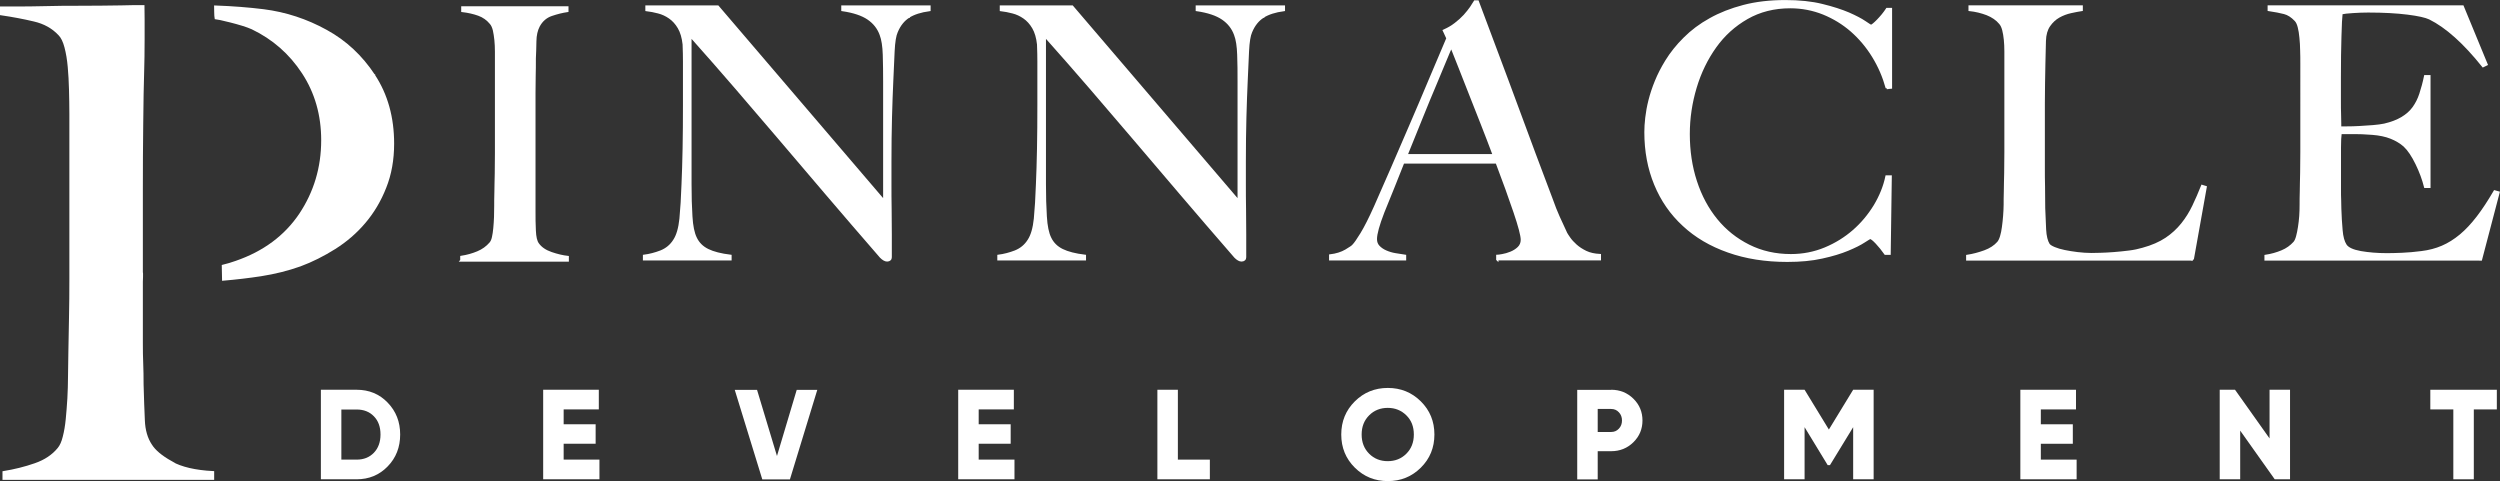
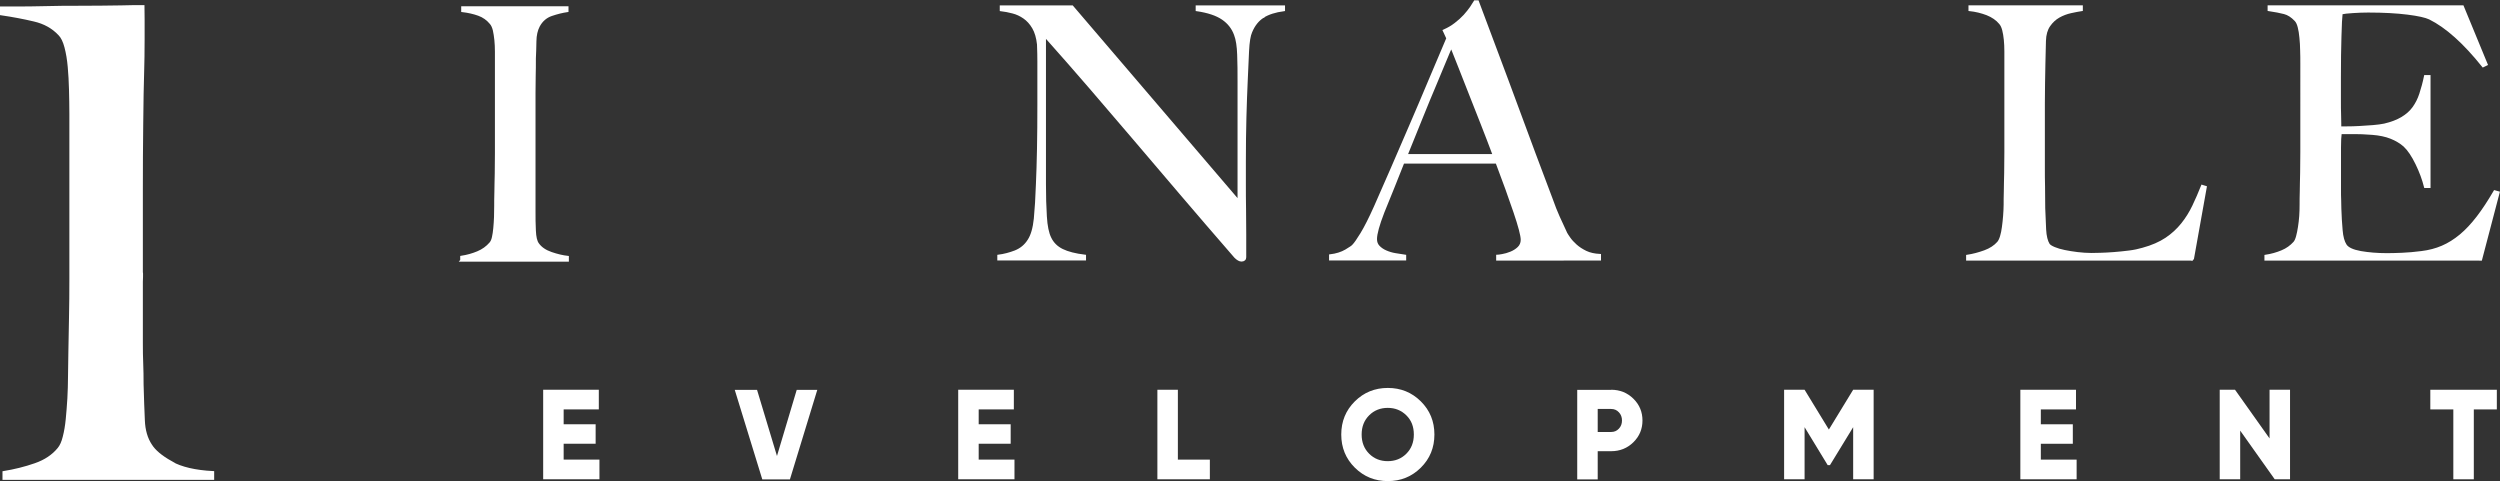
<svg xmlns="http://www.w3.org/2000/svg" id="Layer_1" viewBox="0 0 275.88 53.09">
  <rect x="0" y="0" width="275.88" height="53.09" fill="#333333" stroke="none" />
  <g id="Layer_1-2">
    <path d="M241.98,28.63h-24.89v-.39c.65-.1,1.29-.27,1.92-.5s1.13-.56,1.49-.97c.13-.15.24-.38.33-.68.09-.3.16-.64.21-1.03.05-.39.1-.79.13-1.22s.06-.85.06-1.26c0-.36,0-.85.02-1.47,0-.62.03-1.3.04-2.04,0-.74.02-1.49.02-2.27V5.68c0-.46-.02-.9-.06-1.3-.04-.4-.1-.76-.18-1.07-.08-.31-.19-.56-.35-.74-.36-.44-.85-.77-1.45-1.01-.61-.23-1.25-.39-1.92-.46v-.39h12.37v.39c-.34.05-.74.13-1.2.23-.46.1-.91.27-1.32.5s-.77.56-1.07.99c-.3.43-.46.99-.48,1.69-.03.91-.05,1.73-.06,2.48s-.03,1.49-.04,2.21-.02,1.47-.02,2.25v7.06c0,.67,0,1.36.02,2.07,0,.71.02,1.51.02,2.38.03.83.06,1.62.1,2.36.04.75.18,1.31.41,1.67.1.13.31.26.62.39s.68.24,1.12.33.92.17,1.43.23c.52.06,1.03.1,1.55.1.21,0,.54,0,.99-.02.45-.01.95-.04,1.49-.08.54-.04,1.1-.1,1.67-.17s1.07-.18,1.51-.31c1.03-.28,1.89-.66,2.58-1.12.69-.46,1.27-1,1.76-1.61s.9-1.27,1.24-1.98c.34-.71.66-1.45.97-2.23l.39.12-1.43,7.99h0Z" style="fill:#fff; stroke:#fff; stroke-miterlimit:10; stroke-width:.25px;" />
    <path d="M273.73,28.63h-23.72v-.39c.65-.1,1.25-.27,1.8-.5.56-.23,1.01-.56,1.38-.97.13-.15.23-.38.31-.68.08-.3.15-.64.21-1.03.06-.39.11-.79.14-1.22.03-.43.04-.85.04-1.26,0-.36,0-.85.02-1.47,0-.62.03-1.3.04-2.04,0-.74.02-1.49.02-2.27V6.99c0-.46,0-.94-.02-1.43,0-.49-.04-.96-.08-1.4-.04-.44-.1-.83-.19-1.18s-.21-.6-.37-.76c-.39-.41-.8-.68-1.24-.79s-1.01-.23-1.71-.33v-.39h21.4l2.64,6.4-.39.19c-2.09-2.61-4.06-4.37-5.89-5.27-.44-.21-1.25-.39-2.44-.54s-2.64-.23-4.34-.23c-.54,0-1.1.02-1.69.06-.58.04-1,.08-1.26.14-.05.41-.1,1.27-.13,2.56-.04,1.29-.06,2.79-.06,4.5v2.48c0,.67,0,1.22.02,1.65.01.43.02.76.02.99v.43h.78c.39,0,.83-.01,1.34-.04s1.01-.06,1.51-.1.92-.1,1.26-.17c.78-.18,1.42-.43,1.94-.74.52-.31.94-.68,1.26-1.12s.58-.95.77-1.53.37-1.23.52-1.96h.47v12.21h-.47c-.21-.83-.52-1.68-.95-2.56-.43-.88-.87-1.54-1.34-1.98-.41-.36-.91-.66-1.49-.89s-1.26-.37-2.03-.43c-.39-.03-.71-.04-.97-.06s-.52-.02-.77-.02h-1.78c-.05.36-.08.89-.08,1.59v4.65c0,.41,0,.81.02,1.18.01.37.02.69.02.95.03.83.07,1.61.14,2.35.06.74.21,1.29.45,1.65.23.36.79.62,1.67.78.88.15,1.83.23,2.87.23.44,0,1-.01,1.69-.04.68-.03,1.4-.09,2.15-.19.83-.1,1.59-.3,2.29-.6.7-.3,1.37-.72,2.02-1.26s1.27-1.21,1.88-2c.61-.79,1.23-1.74,1.88-2.85l.43.12-1.94,7.4h-.05Z" style="fill:#fff; stroke:#fff; stroke-miterlimit:10; stroke-width:.25px;" />
    <path d="M50.91,28.74v-.39c.65-.1,1.25-.27,1.8-.5.56-.23,1.03-.57,1.41-1.01.13-.15.23-.37.29-.66.06-.28.12-.62.15-1.01.04-.39.06-.79.08-1.22,0-.43.02-.85.02-1.26,0-.36,0-.85.02-1.47,0-.62.03-1.3.04-2.04,0-.74.02-1.49.02-2.27V5.72c0-.46-.02-.9-.06-1.3s-.1-.76-.17-1.09c-.08-.32-.19-.58-.35-.76-.36-.44-.81-.76-1.34-.95s-1.13-.33-1.8-.41v-.39h11.59v.39c-.54.08-1.12.22-1.74.43-.62.21-1.1.62-1.43,1.24-.23.44-.36,1-.37,1.67s-.03,1.31-.06,1.9c0,.65,0,1.29-.02,1.92,0,.63-.02,1.27-.02,1.92v12.99c0,.75,0,1.47.04,2.17.03.7.14,1.19.35,1.47.31.44.8.78,1.47,1.01.67.23,1.28.37,1.82.43v.39h-11.75,0Z" style="fill:#fff; stroke:#fff; stroke-miterlimit:10; stroke-width:.25px;" />
-     <path d="M100.29,1.84c-.58.36-1.03.92-1.34,1.67-.18.39-.3,1.1-.35,2.15-.05,1.05-.1,2.16-.15,3.35-.05,1.11-.1,2.42-.14,3.93s-.06,3.13-.06,4.87v2.48c0,.9,0,1.83.02,2.77.01.94.02,1.88.02,2.81v2.52c0,.1-.03.19-.1.25s-.16.1-.29.1c-.21,0-.44-.13-.7-.39-2.2-2.53-4.2-4.86-6.01-6.98-1.81-2.12-3.53-4.14-5.17-6.07-1.64-1.92-3.25-3.8-4.83-5.64-1.58-1.83-3.24-3.73-5-5.7v16.36c0,1.32.03,2.51.1,3.57.06,1.06.23,1.85.48,2.36.28.6.73,1.04,1.34,1.34.61.3,1.44.51,2.5.64v.39h-9.54v-.39c.62-.08,1.24-.24,1.86-.48.62-.25,1.11-.65,1.47-1.22.36-.54.59-1.34.7-2.4.1-1.06.18-2.33.23-3.8.05-1.11.09-2.42.12-3.93.03-1.51.04-3.13.04-4.87v-4.73c0-.52-.01-1.15-.04-1.9-.08-.75-.26-1.36-.54-1.84s-.62-.85-1.01-1.12-.81-.47-1.26-.58c-.45-.12-.88-.2-1.3-.25v-.39h7.87l18.37,21.48v-13.18c0-1.03-.01-2.02-.04-2.97-.03-.94-.14-1.69-.35-2.23-.26-.72-.72-1.31-1.38-1.76s-1.61-.77-2.85-.95v-.39h9.61v.39c-.96.13-1.72.37-2.31.74h.03Z" style="fill:#fff; stroke:#fff; stroke-miterlimit:10; stroke-width:.25px;" />
    <path d="M139.4,1.84c-.58.36-1.03.92-1.34,1.67-.18.39-.3,1.1-.35,2.15s-.1,2.16-.15,3.35c-.05,1.11-.1,2.42-.14,3.93s-.06,3.13-.06,4.87v2.48c0,.9,0,1.83.02,2.77,0,.94.02,1.88.02,2.81v2.52c0,.1-.03.19-.1.25s-.16.1-.29.1c-.21,0-.44-.13-.7-.39-2.2-2.53-4.2-4.86-6.01-6.98s-3.53-4.14-5.17-6.07c-1.64-1.92-3.25-3.8-4.83-5.64-1.58-1.83-3.24-3.73-5-5.7v16.36c0,1.32.03,2.51.1,3.57.06,1.06.23,1.85.48,2.36.28.6.73,1.04,1.34,1.34.61.3,1.44.51,2.5.64v.39h-9.54v-.39c.62-.08,1.24-.24,1.86-.48.62-.25,1.11-.65,1.47-1.22.36-.54.59-1.34.7-2.4.1-1.06.18-2.33.23-3.8.05-1.11.09-2.42.12-3.93.03-1.51.04-3.13.04-4.87v-4.73c0-.52-.01-1.15-.04-1.9-.08-.75-.26-1.36-.54-1.84s-.62-.85-1.01-1.12-.81-.47-1.26-.58c-.45-.12-.88-.2-1.3-.25v-.39h7.87l18.37,21.48v-13.18c0-1.03,0-2.02-.04-2.97-.03-.94-.14-1.69-.35-2.23-.26-.72-.72-1.31-1.38-1.76s-1.61-.77-2.85-.95v-.39h9.61v.39c-.96.13-1.72.37-2.31.74h.03Z" style="fill:#fff; stroke:#fff; stroke-miterlimit:10; stroke-width:.25px;" />
-     <path d="M165.23,28.63v-.39c.08,0,.26-.03.56-.08s.61-.14.93-.27c.32-.13.61-.31.85-.54.24-.23.37-.53.37-.89,0-.23-.07-.61-.21-1.14-.14-.53-.34-1.18-.6-1.94s-.56-1.61-.89-2.54c-.34-.93-.7-1.9-1.08-2.91h-10.31c-.39.98-.76,1.92-1.12,2.81s-.72,1.79-1.09,2.69c-.54,1.4-.81,2.38-.81,2.95,0,.34.1.61.31.83.21.22.47.4.79.54.32.14.67.25,1.05.31.37.06.73.12,1.07.17v.39h-8.26v-.43c.67-.08,1.25-.26,1.73-.54s.76-.48.83-.58c.18-.18.48-.61.89-1.28s.92-1.67,1.51-2.99c.54-1.21,1.15-2.6,1.82-4.15.67-1.55,1.36-3.15,2.07-4.79s1.41-3.29,2.11-4.96,1.36-3.22,1.98-4.67l-.39-.85c.47-.21.89-.45,1.26-.74.37-.28.7-.58.99-.89.28-.31.52-.61.72-.89.19-.28.34-.52.45-.7h.31c.8,2.15,1.56,4.18,2.29,6.11.72,1.93,1.42,3.78,2.07,5.56.66,1.78,1.3,3.51,1.92,5.18s1.24,3.31,1.86,4.94c.28.8.55,1.47.79,2,.25.53.52,1.13.83,1.8.05.1.17.28.35.54.18.26.42.52.72.79s.67.51,1.1.72c.44.21.96.32,1.55.35v.46h-11.32v.02ZM160.15,5.14c-.16.34-.38.87-.68,1.59-.3.72-.67,1.6-1.1,2.64-.44,1.03-.92,2.2-1.45,3.51-.53,1.31-1.1,2.72-1.72,4.25h9.65c-.44-1.16-.88-2.33-1.34-3.49s-.89-2.28-1.32-3.35c-.43-1.07-.81-2.05-1.16-2.95-.35-.89-.64-1.62-.87-2.19h0Z" style="fill:#fff; stroke:#fff; stroke-miterlimit:10; stroke-width:.25px;" />
-     <path d="M208.21,9.71c-.34-1.24-.84-2.4-1.51-3.49s-1.47-2.03-2.38-2.83c-.92-.8-1.95-1.43-3.1-1.9-1.15-.46-2.37-.7-3.66-.7-1.78,0-3.37.4-4.77,1.2-1.4.8-2.57,1.86-3.51,3.18s-1.67,2.81-2.17,4.48-.76,3.38-.76,5.14c0,1.86.26,3.61.79,5.23.53,1.63,1.29,3.04,2.27,4.24.98,1.2,2.17,2.15,3.57,2.85,1.4.7,2.95,1.05,4.65,1.05,1.34,0,2.6-.25,3.78-.74s2.22-1.14,3.14-1.94c.92-.8,1.69-1.73,2.33-2.77.63-1.05,1.07-2.13,1.3-3.24h.46l-.12,8.53h-.47c-.31-.44-.63-.84-.97-1.2s-.57-.54-.7-.54c-.05,0-.28.14-.7.41-.41.27-1.01.57-1.78.89s-1.72.61-2.83.85c-1.11.25-2.39.37-3.84.37-2.4,0-4.57-.34-6.51-1.03-1.94-.68-3.59-1.65-4.94-2.91-1.36-1.25-2.4-2.75-3.12-4.5-.72-1.74-1.08-3.66-1.08-5.76,0-.47.03-.99.1-1.59s.18-1.23.35-1.9c.17-.67.4-1.38.7-2.11.3-.74.68-1.48,1.14-2.23.54-.88,1.21-1.72,2.02-2.52.8-.8,1.74-1.51,2.83-2.11,1.08-.61,2.31-1.09,3.68-1.45,1.37-.36,2.91-.54,4.61-.54,1.55,0,2.91.14,4.07.43,1.16.28,2.13.6,2.91.93.77.34,1.37.65,1.78.93s.65.43.7.43.15-.06.29-.17c.14-.12.3-.26.46-.43s.34-.36.52-.58c.18-.22.35-.45.5-.68h.43v8.68l-.47.04h0Z" style="fill:#fff; stroke:#fff; stroke-miterlimit:10; stroke-width:.25px;" />
-     <path d="M39.36,43.01c1.36,0,2.51.47,3.42,1.42.92.95,1.38,2.12,1.38,3.52s-.46,2.58-1.38,3.52c-.92.95-2.06,1.42-3.42,1.42h-3.95v-9.88s3.95,0,3.95,0ZM39.36,50.72c.78,0,1.41-.25,1.9-.76.48-.5.73-1.17.73-2.01s-.24-1.51-.73-2.01c-.48-.5-1.12-.75-1.9-.75h-1.69v5.53s1.69,0,1.69,0Z" style="fill:#fff;" />
+     <path d="M165.23,28.63v-.39c.08,0,.26-.03.56-.08s.61-.14.93-.27c.32-.13.61-.31.85-.54.24-.23.37-.53.37-.89,0-.23-.07-.61-.21-1.14-.14-.53-.34-1.18-.6-1.94s-.56-1.61-.89-2.54c-.34-.93-.7-1.9-1.08-2.91h-10.31c-.39.98-.76,1.92-1.12,2.81s-.72,1.79-1.09,2.69c-.54,1.4-.81,2.38-.81,2.95,0,.34.1.61.31.83.21.22.47.4.79.54.32.14.67.25,1.05.31.37.06.73.12,1.07.17v.39h-8.26v-.43c.67-.08,1.25-.26,1.73-.54s.76-.48.83-.58c.18-.18.48-.61.89-1.28s.92-1.67,1.51-2.99c.54-1.21,1.15-2.6,1.82-4.15.67-1.55,1.36-3.15,2.07-4.79s1.41-3.29,2.11-4.96,1.36-3.22,1.98-4.67l-.39-.85c.47-.21.89-.45,1.26-.74.37-.28.7-.58.99-.89.28-.31.52-.61.72-.89.19-.28.34-.52.45-.7h.31c.8,2.15,1.56,4.18,2.29,6.11.72,1.93,1.42,3.78,2.07,5.56.66,1.78,1.3,3.51,1.92,5.18s1.24,3.31,1.86,4.94c.28.8.55,1.47.79,2,.25.53.52,1.13.83,1.8.05.1.17.28.35.54.18.26.42.52.72.79s.67.51,1.1.72c.44.21.96.32,1.55.35v.46v.02ZM160.15,5.14c-.16.34-.38.87-.68,1.59-.3.72-.67,1.6-1.1,2.64-.44,1.03-.92,2.2-1.45,3.51-.53,1.31-1.1,2.72-1.72,4.25h9.65c-.44-1.16-.88-2.33-1.34-3.49s-.89-2.28-1.32-3.35c-.43-1.07-.81-2.05-1.16-2.95-.35-.89-.64-1.62-.87-2.19h0Z" style="fill:#fff; stroke:#fff; stroke-miterlimit:10; stroke-width:.25px;" />
    <path d="M62.2,50.72h3.95v2.17h-6.21v-9.88h6.14v2.17h-3.88v1.64h3.53v2.15h-3.53s0,1.75,0,1.75Z" style="fill:#fff;" />
    <path d="M84.12,52.9l-3.04-9.88h2.46l2.2,7.3,2.18-7.3h2.27l-3.02,9.88s-3.05,0-3.05,0Z" style="fill:#fff;" />
    <path d="M108,50.72h3.95v2.17h-6.21v-9.88h6.14v2.17h-3.88v1.64h3.53v2.15h-3.53s0,1.75,0,1.75Z" style="fill:#fff;" />
    <path d="M129.98,50.72h3.53v2.17h-5.79v-9.88h2.26v7.71Z" style="fill:#fff;" />
    <path d="M156.79,51.61c-1,.99-2.21,1.48-3.64,1.48s-2.64-.49-3.64-1.48c-1-.99-1.5-2.21-1.5-3.66s.5-2.67,1.5-3.66c1-.99,2.21-1.48,3.64-1.48s2.64.49,3.64,1.48,1.5,2.21,1.5,3.66-.5,2.67-1.5,3.66ZM151.09,50.07c.55.55,1.24.82,2.05.82s1.5-.27,2.05-.82.83-1.25.83-2.12-.27-1.57-.83-2.12-1.24-.82-2.05-.82-1.5.27-2.05.82-.83,1.25-.83,2.12.28,1.57.83,2.12Z" style="fill:#fff;" />
    <path d="M177.79,43.01c.97,0,1.79.33,2.46.99.67.66,1,1.46,1,2.4s-.33,1.74-1,2.4-1.49.99-2.46.99h-1.48v3.11h-2.26v-9.88h3.74,0ZM177.79,47.67c.35,0,.63-.12.86-.37.23-.24.34-.55.34-.9s-.11-.66-.34-.9c-.23-.25-.51-.37-.86-.37h-1.48v2.54h1.48Z" style="fill:#fff;" />
    <path d="M206.76,43.01v9.88h-2.26v-5.75l-2.56,4.19h-.25l-2.55-4.19v5.75h-2.26v-9.88h2.26l2.68,4.39,2.68-4.39h2.26Z" style="fill:#fff;" />
    <path d="M225.21,50.72h3.95v2.17h-6.21v-9.88h6.14v2.17h-3.88v1.64h3.53v2.15h-3.53v1.75h0Z" style="fill:#fff;" />
    <path d="M250.45,43.01h2.26v9.88h-1.69l-3.81-5.37v5.37h-2.26v-9.88h1.69l3.81,5.37v-5.37Z" style="fill:#fff;" />
    <path d="M275.53,43.01v2.17h-2.54v7.71h-2.26v-7.71h-2.54v-2.17h7.34Z" style="fill:#fff;" />
    <path d="M18.89,51c-1.11-.62-1.85-1.25-2.24-1.88-.48-.72-.75-1.64-.79-2.74-.05-1.11-.1-2.43-.14-3.97,0-.82-.01-1.58-.04-2.27-.03-.7-.04-1.45-.04-2.27v-6.79s.05-1.01,0-1.01v-9.24c0-2.31.01-4.67.04-7.08.02-2.41.06-4.45.11-6.14.05-1.11.06-5.53.03-6.92-.79,0-1.6,0-2.45.03-1.42.02-2.85.04-4.3.04s-2.78,0-4.01.04c-1.23.03-2.3.04-3.21.04H.12v.72c1.3.19,2.52.42,3.65.69,1.13.26,2.06.78,2.78,1.55.29.29.52.76.69,1.41.17.65.29,1.37.36,2.17.07.79.12,1.64.14,2.53.02.89.04,1.77.04,2.64v18.27c0,1.44-.01,2.85-.04,4.22-.03,1.37-.05,2.64-.07,3.79-.02,1.16-.04,2.07-.04,2.74,0,.77-.03,1.56-.07,2.38-.05.82-.11,1.59-.18,2.31-.07.72-.18,1.37-.33,1.95-.14.58-.34,1.01-.58,1.3-.63.77-1.49,1.35-2.6,1.73-1.11.39-2.26.67-3.47.87v.72h23.11v-.72c-1.97-.1-3.51-.46-4.62-1.08v-.03Z" style="fill:#fff; stroke:#fff; stroke-miterlimit:10; stroke-width:.25px;" />
-     <path d="M41.27,8.32c-1.4-2.12-3.15-3.75-5.27-4.91-2.17-1.2-4.48-1.96-6.93-2.27-1.61-.2-3.39-.34-5.32-.41,0,.11.02,1.13.05,1.26.12,0,2.89.6,4.04,1.13,2.31,1.11,4.18,2.74,5.6,4.91s2.13,4.65,2.13,7.44c0,3.03-.82,5.76-2.45,8.2-1.64,2.43-4,4.18-7.08,5.24-.47.17-.95.31-1.44.43.01.5.02,1.01.03,1.51,1.39-.12,2.78-.28,4.15-.49,1.54-.24,2.98-.6,4.33-1.08,1.3-.48,2.57-1.12,3.83-1.91,1.25-.79,2.35-1.74,3.29-2.85.94-1.11,1.7-2.38,2.27-3.83.58-1.44.87-3.06.87-4.84,0-2.89-.7-5.39-2.09-7.51v-.02Z" style="fill:#fff; stroke:#fff; stroke-miterlimit:10; stroke-width:.25px;" />
  </g>
</svg>